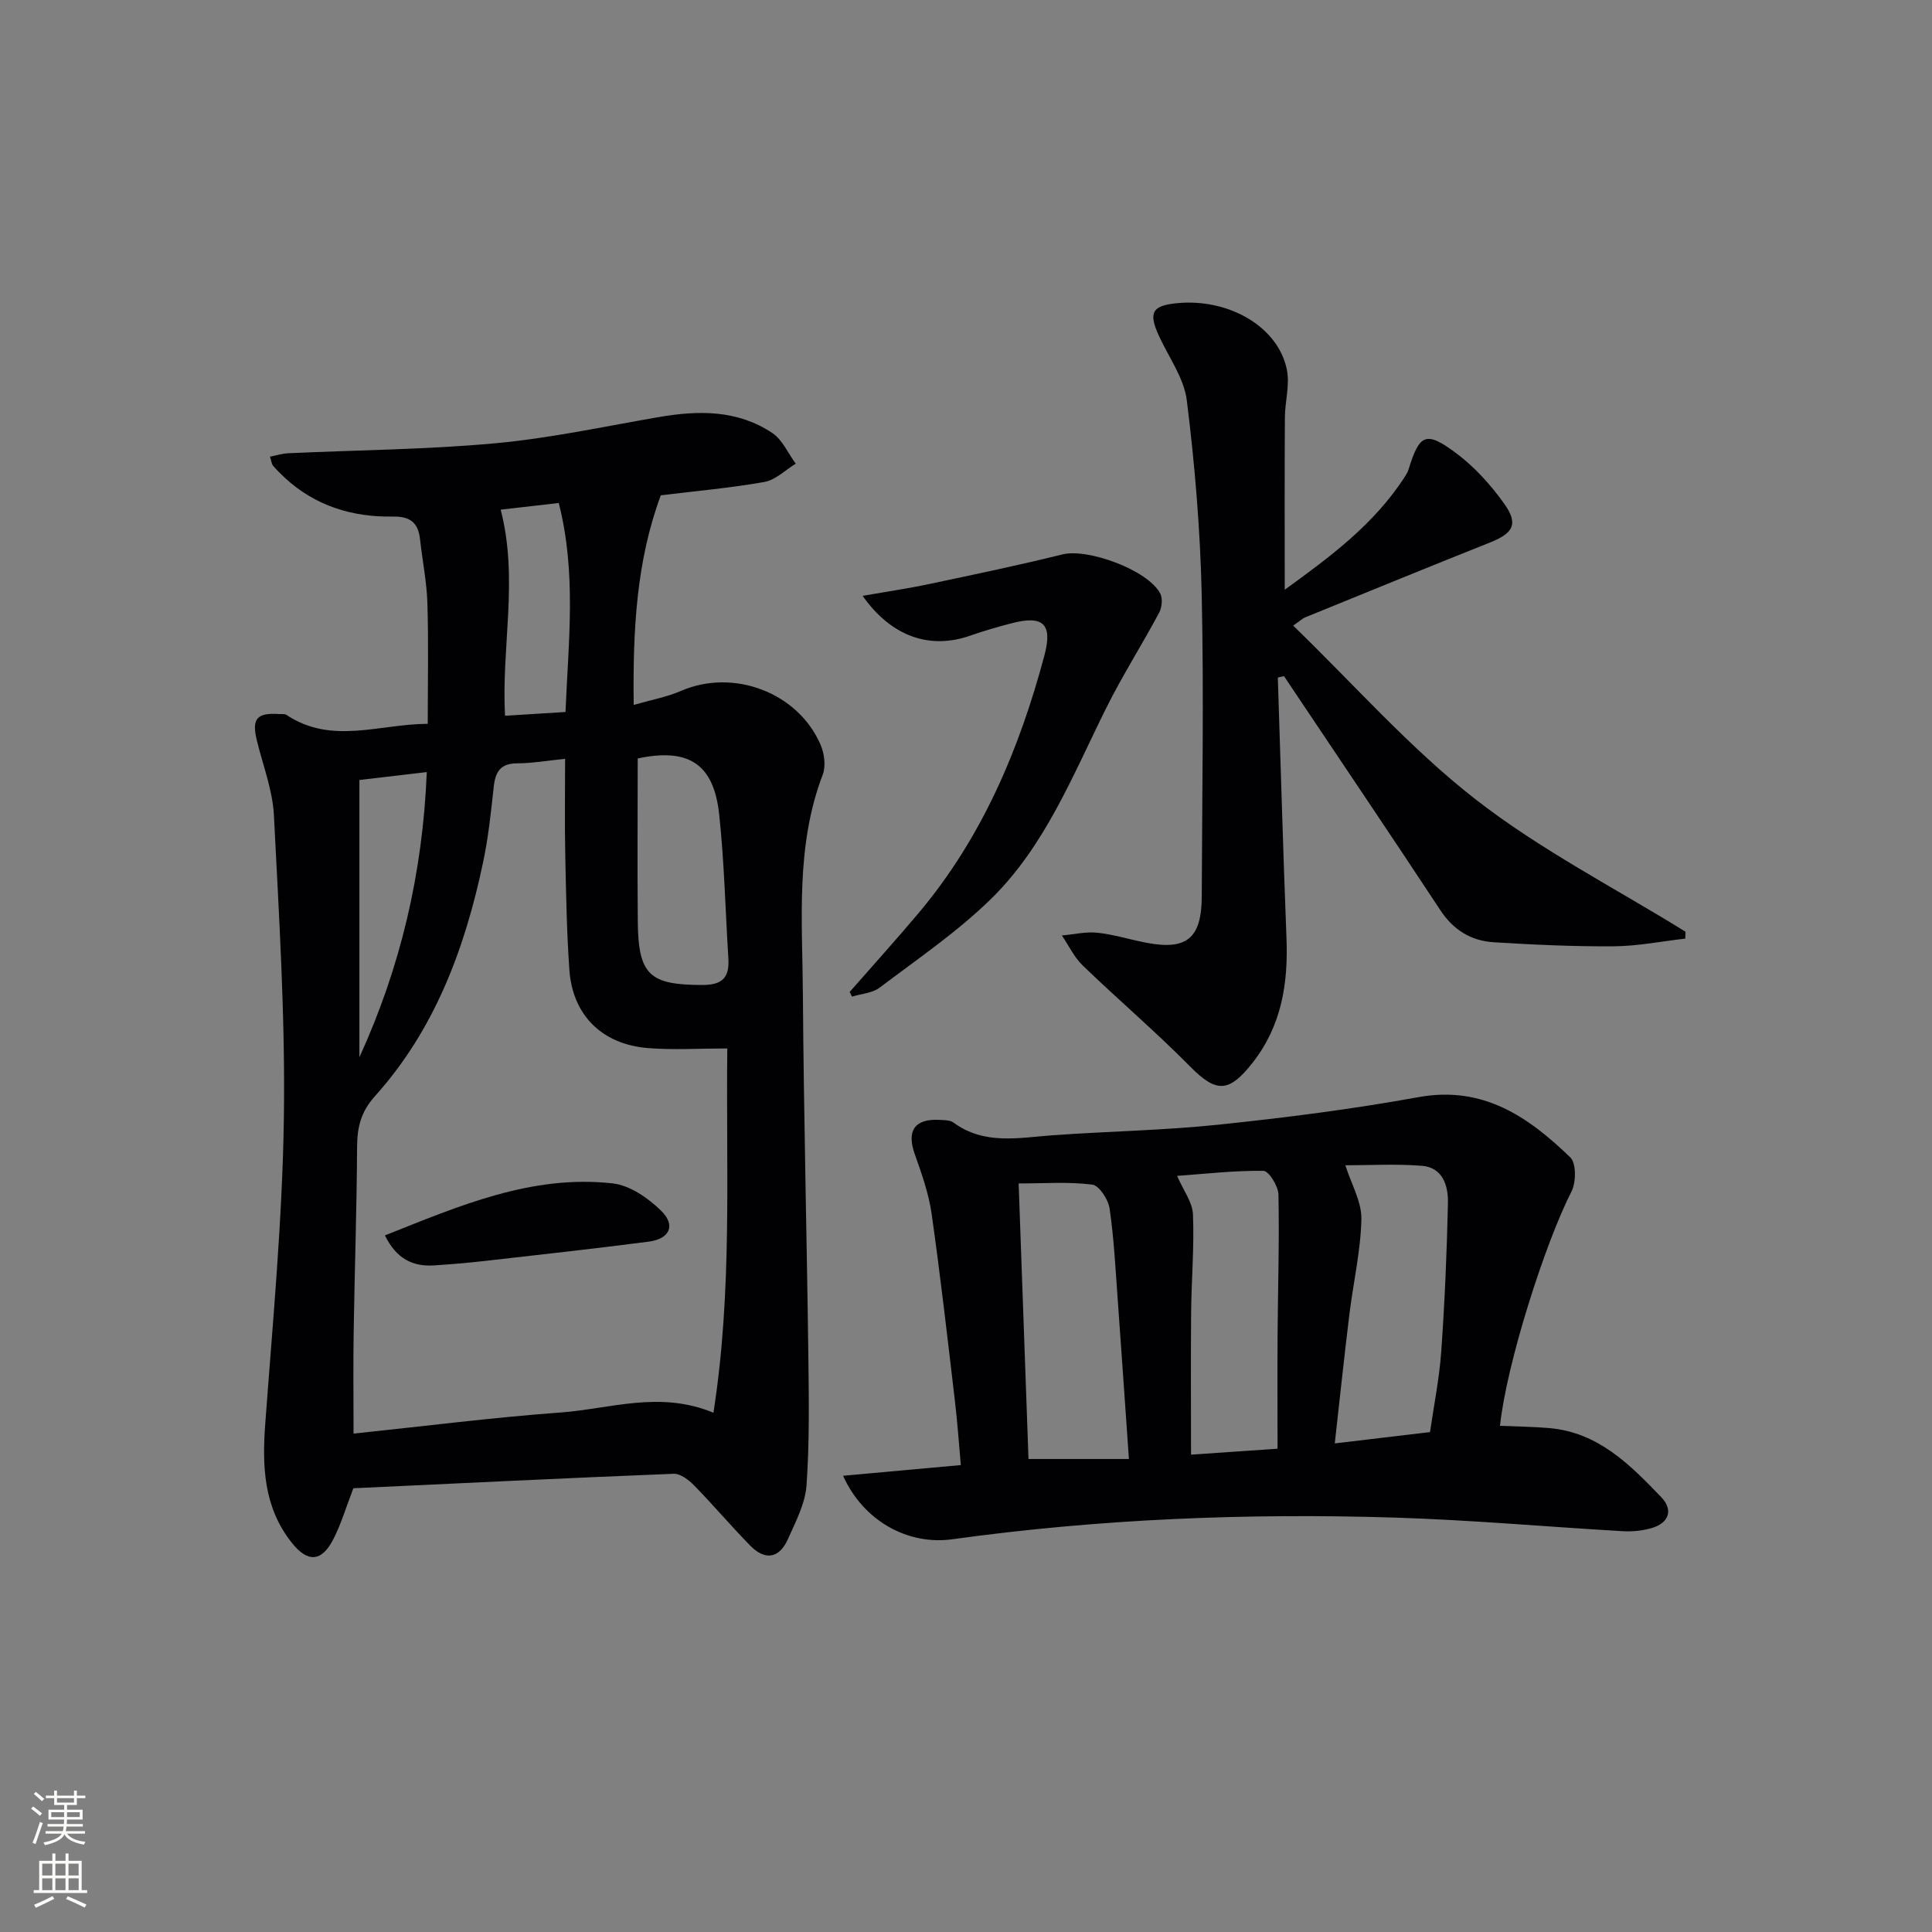
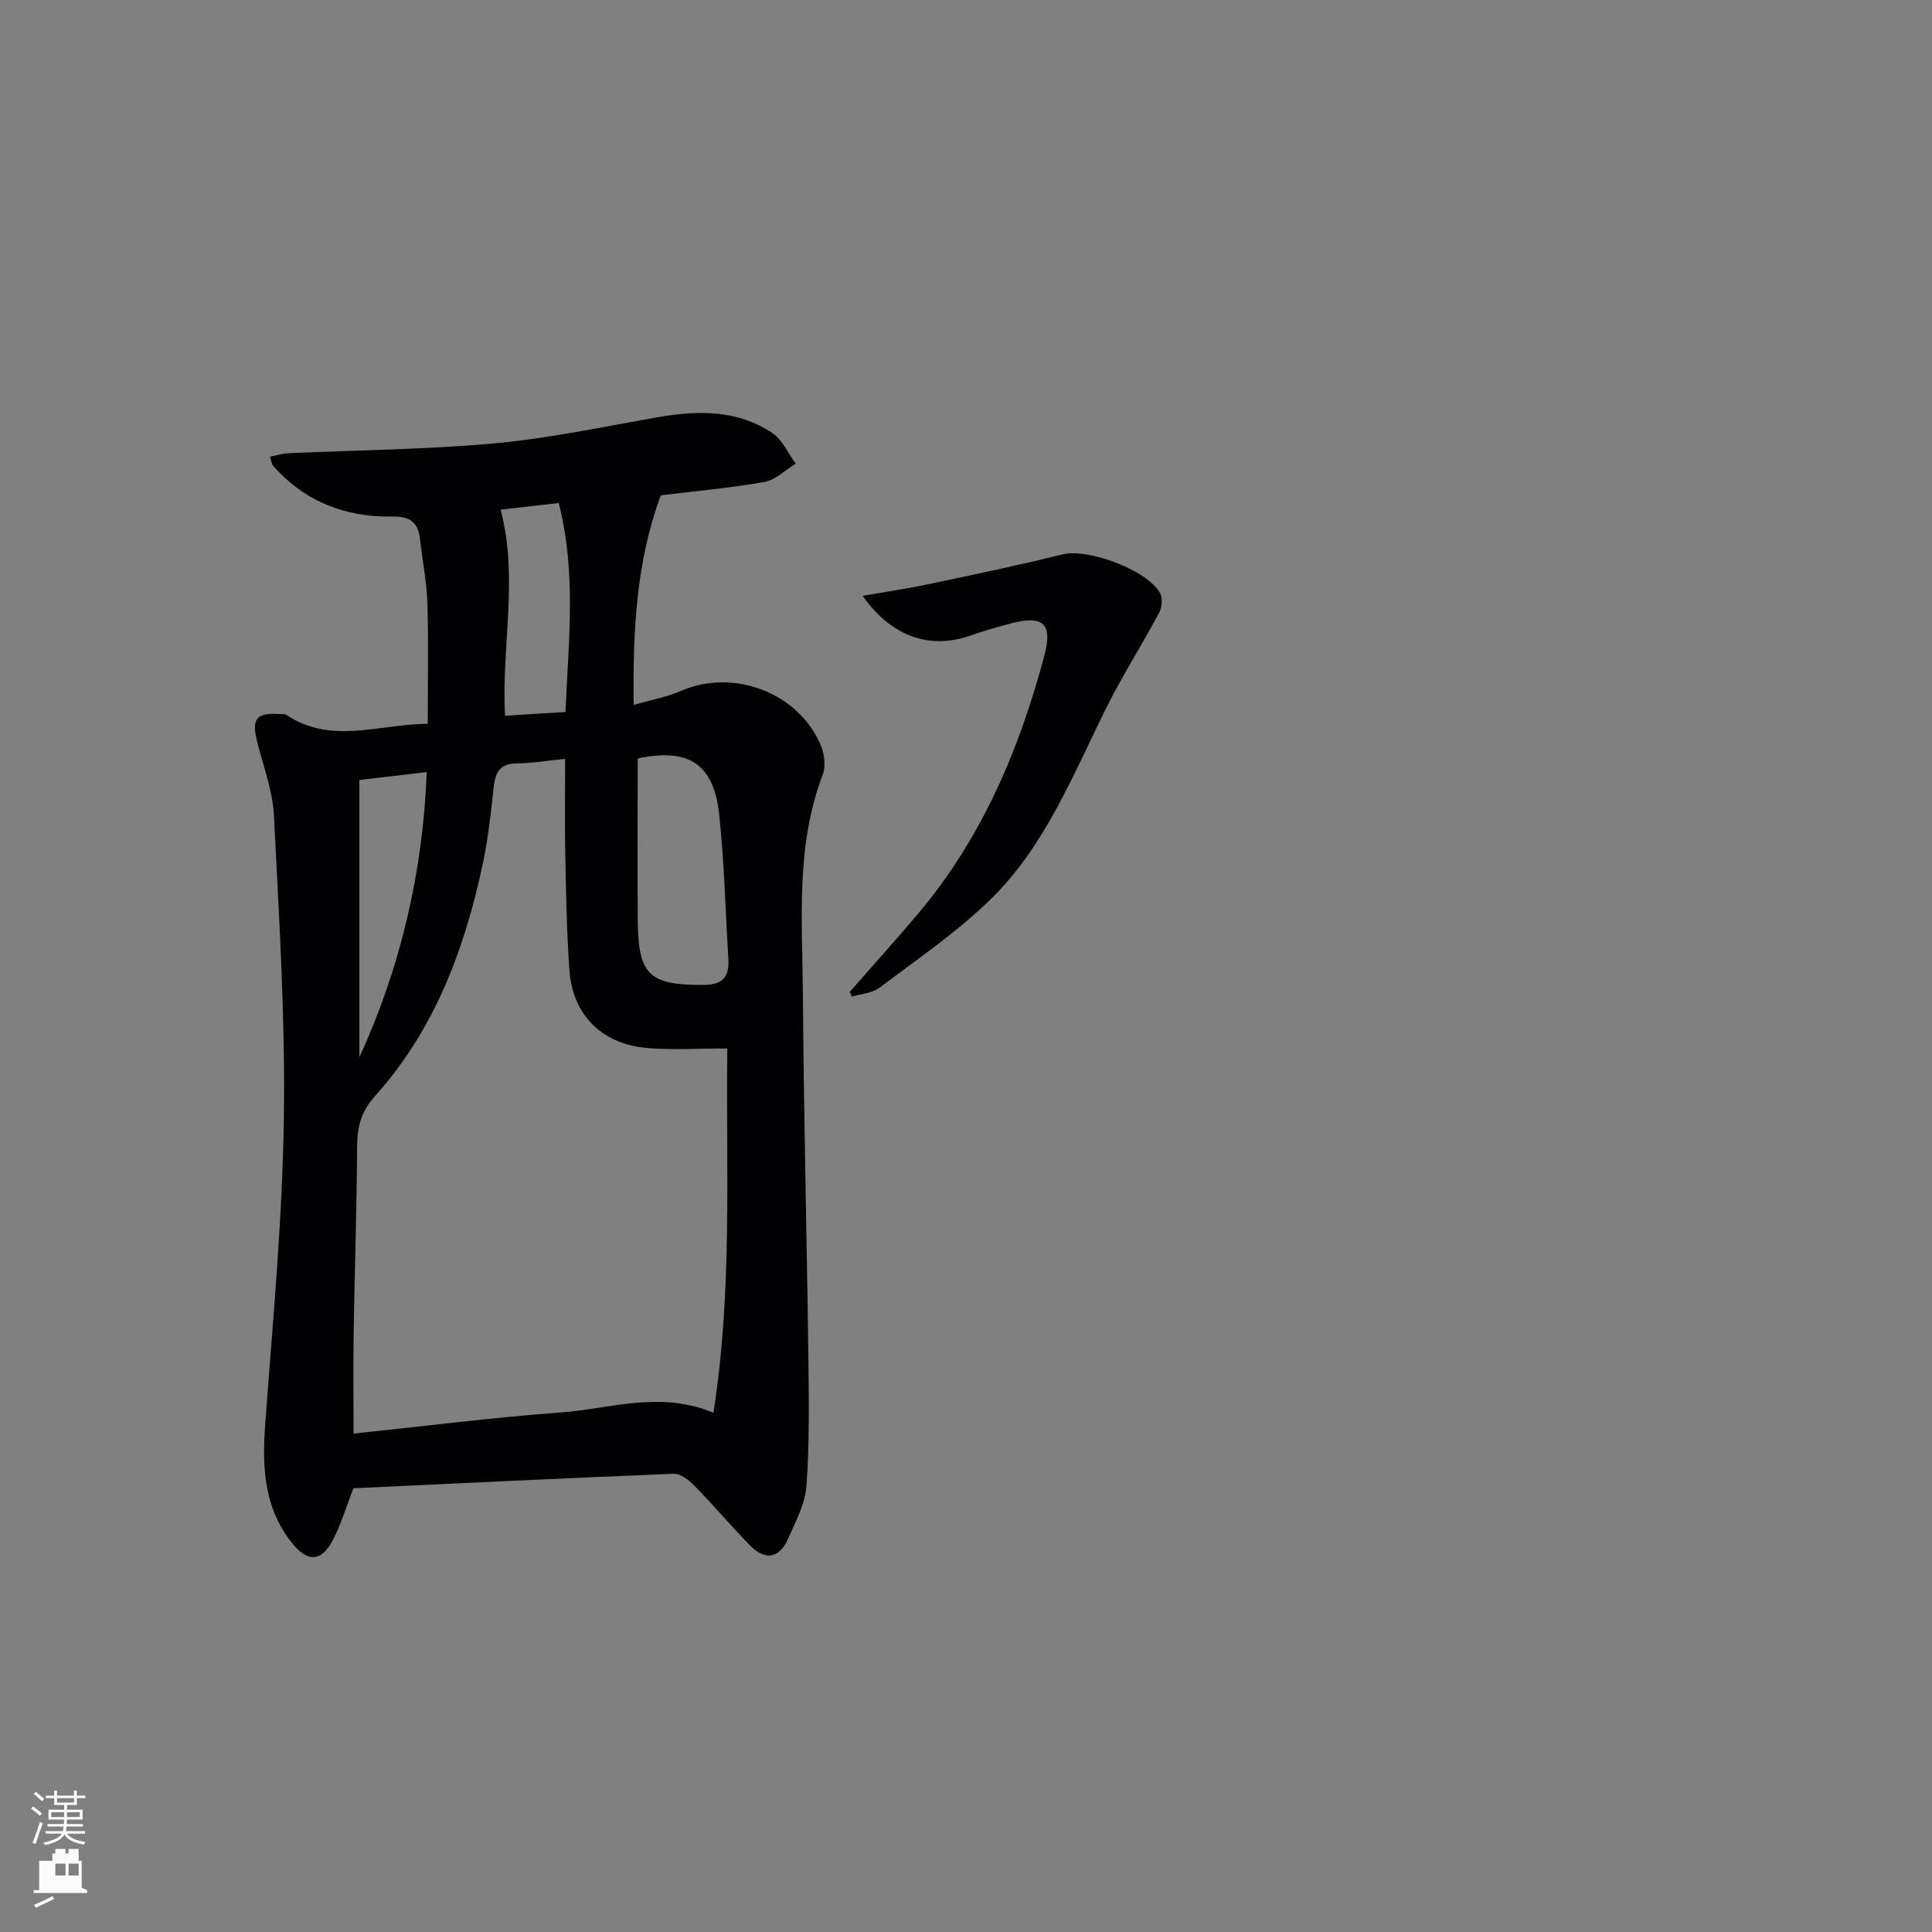
<svg xmlns="http://www.w3.org/2000/svg" enable-background="new 0 0 400 400" viewBox="0 0 400 400">
  <rect x="0" y="0" width="400" height="400" fill="#808080" stroke="none" />
  <g fill="#010103">
    <path d="m73.16 308.13c-1.47 3.81-2.5 7.31-4.13 10.51-2.44 4.79-5.35 4.92-8.66.72-5.79-7.34-6.11-15.77-5.45-24.63 1.55-21.03 3.54-42.07 3.85-63.13.31-20.92-1-41.89-2.06-62.81-.26-5.21-2.28-10.33-3.53-15.49-1.1-4.51-.03-5.78 4.66-5.46.5.03 1.11-.07 1.47.17 9.33 6.25 19.28 1.87 29.25 1.85 0-8.38.18-16.64-.07-24.9-.13-4.46-1.04-8.89-1.53-13.34-.37-3.41-2.05-4.73-5.6-4.67-8.41.14-16.07-2.19-22.4-8.04-.85-.79-1.68-1.62-2.43-2.5-.29-.34-.32-.9-.64-1.86 1.35-.26 2.55-.66 3.77-.71 14.28-.66 28.61-.76 42.82-2.06 11.36-1.04 22.59-3.47 33.86-5.42 8.25-1.43 16.36-1.53 23.57 3.3 2.09 1.4 3.25 4.19 4.84 6.34-2.15 1.31-4.16 3.36-6.47 3.78-7.01 1.25-14.14 1.87-21.47 2.77-5.06 13.63-5.8 27.91-5.61 43.4 3.7-1.07 6.9-1.65 9.81-2.91 10.79-4.68 24.18.28 28.87 11.13.79 1.82 1.14 4.43.46 6.21-5.65 14.79-4.21 30.19-4.11 45.43.17 24.96.81 49.92 1.13 74.89.11 8.95.25 17.93-.38 26.84-.27 3.78-2.25 7.51-3.84 11.1-1.8 4.04-4.75 4.51-7.83 1.35-3.95-4.03-7.6-8.36-11.54-12.39-1.13-1.16-2.88-2.53-4.3-2.47-22.22.88-44.45 1.98-66.31 3zm43.84-151.02c-3.73.37-6.83.92-9.93.93-3.49.01-4.52 1.79-4.85 4.89-.57 5.27-1.13 10.57-2.23 15.74-3.76 17.77-10 34.52-22.33 48.24-3 3.33-3.71 6.53-3.73 10.64-.07 12.8-.51 25.6-.71 38.4-.11 6.78-.02 13.57-.02 20.86 14.59-1.52 28.7-3.33 42.87-4.37 10.26-.75 20.5-4.57 31.64.05 3.97-25.37 2.57-50.22 2.87-75.42-5.84 0-11.13.34-16.37-.07-9.58-.76-15.68-6.83-16.33-16.23-.55-7.95-.69-15.93-.85-23.91-.14-6.43-.03-12.87-.03-19.75zm15.03-.08c0 11.34-.09 22.61.02 33.87.11 11 2.5 13.01 13.33 13.03 4.26.01 5.66-1.59 5.42-5.5-.62-9.94-.84-19.92-1.9-29.81-1.13-10.56-6.42-13.81-16.87-11.59zm-57.62 4.46v57.4c8.53-18.67 13.11-38.13 13.95-59.04-4.86.58-9.24 1.09-13.95 1.64zm41.27-57.35c-4.81.55-8.97 1.03-12.02 1.38 3.75 14.42.09 28.62.91 42.67 4.26-.26 8.18-.51 12.51-.78.6-14.59 2.31-28.76-1.4-43.27z" />
-     <path d="m310.56 295.2c3.42.15 6.83.18 10.22.47 10.09.88 16.72 7.58 23.17 14.31 2.52 2.63 1.61 5.35-2.03 6.4-1.87.54-3.94.75-5.89.64-15.76-.91-31.5-2.33-47.28-2.82-30.63-.95-61.2.28-91.6 4.49-9.16 1.27-18.39-3.77-22.6-13.15 8.17-.74 15.92-1.44 24.38-2.21-.4-4.44-.71-8.98-1.25-13.5-1.52-12.86-2.98-25.73-4.8-38.54-.6-4.21-2.07-8.33-3.5-12.37-1.7-4.81-.02-7.34 5.13-7.06.98.05 2.18.03 2.89.55 6.4 4.71 13.51 3.14 20.58 2.63 11.44-.82 22.93-1 34.32-2.19 13.85-1.45 27.7-3.21 41.39-5.7 13.37-2.43 22.76 4.1 31.42 12.47 1.26 1.22 1.22 5.19.24 7.09-5.53 10.83-13.48 35.83-14.79 48.49zm-76.83 6.87c-.81-11.57-1.54-22.3-2.32-33.03-.46-6.29-.77-12.6-1.68-18.82-.27-1.87-2.16-4.78-3.59-4.96-4.85-.62-9.82-.24-15.24-.24.71 19.74 1.38 38.55 2.04 57.05zm62.34-5.57c.79-5.51 1.92-11.04 2.32-16.62.72-10.25 1.17-20.53 1.39-30.8.08-3.55-1.04-7.39-5.44-7.72-5.49-.42-11.04-.1-15.8-.1 1.24 3.91 3.39 7.55 3.32 11.14-.14 6.57-1.67 13.11-2.48 19.68-1.07 8.8-2.01 17.62-3.03 26.76 6.71-.8 12.76-1.52 19.72-2.34zm-31.57 3.44c0-8.16-.04-15.93.01-23.7.07-9.64.38-19.29.18-28.92-.04-1.74-2-4.9-3.11-4.91-6.04-.08-12.08.63-17.88 1.04 1.29 2.98 3.19 5.44 3.29 7.97.28 6.79-.32 13.6-.38 20.41-.09 9.58-.02 19.16-.02 29.34 5.66-.38 11.21-.77 17.91-1.23z" />
-     <path d="m264.56 140.28c.59 17.96 1.09 35.93 1.79 53.89.37 9.4-.98 18.16-7.01 25.85-4.93 6.28-7.53 6.28-12.99.74-7.12-7.21-14.86-13.8-22.16-20.84-1.79-1.73-2.91-4.14-4.34-6.24 2.45-.22 4.95-.82 7.35-.57 3.44.37 6.8 1.44 10.22 2.09 8.32 1.58 11.36-.98 11.39-9.61.07-20.83.45-41.67-.01-62.49-.3-13.42-1.42-26.86-3.08-40.18-.58-4.7-3.84-9.07-5.87-13.59-2.07-4.61-1.28-6.03 3.64-6.54 10.88-1.14 21.24 4.89 22.96 13.85.6 3.13-.41 6.53-.43 9.81-.07 11.79-.03 23.58-.03 35.65 9.11-6.62 18.54-13.47 25-23.61.27-.42.51-.87.65-1.34 2.25-7.3 3.59-8 9.86-3.31 3.78 2.82 7.11 6.51 9.87 10.36 3.07 4.28 1.99 6.18-2.91 8.13-12.8 5.1-25.55 10.32-38.31 15.52-.42.17-.77.52-2.41 1.68 12.65 12.24 24.15 25.35 37.66 35.89 13.47 10.51 28.96 18.43 43.56 27.48-.01.48-.02.96-.04 1.43-4.92.56-9.84 1.55-14.76 1.59-8.3.06-16.62-.32-24.92-.84-4.68-.29-8.35-2.55-11.05-6.66-9.97-15.14-20.12-30.16-30.2-45.22-.71-1.07-1.43-2.13-2.14-3.2-.41.07-.85.17-1.29.28z" />
    <path d="m175.91 205.38c4.77-5.45 9.64-10.83 14.31-16.38 13.11-15.59 20.83-33.87 26.02-53.32 1.74-6.53-.29-8.34-6.81-6.64-2.89.75-5.77 1.59-8.58 2.57-8.32 2.91-16.3.22-22.25-8.25 4.86-.85 9.34-1.5 13.76-2.44 9.23-1.95 18.47-3.87 27.62-6.14 5.21-1.3 17.68 3.22 20.24 8.11.54 1.03.34 2.89-.24 3.98-3.58 6.68-7.66 13.1-11.03 19.88-6.88 13.85-12.62 28.51-23.91 39.5-6.97 6.78-15.14 12.35-22.94 18.24-1.51 1.14-3.78 1.26-5.7 1.85-.16-.33-.33-.65-.49-.96z" />
-     <path d="m79.69 255.78c15.46-6.15 30.43-12.64 47.17-10.77 3.54.4 7.32 3.02 10 5.64 3.11 3.03 1.82 5.85-2.56 6.42-11.33 1.47-22.69 2.72-34.04 4.01-3.46.39-6.93.68-10.4.91-4.36.27-7.76-1.32-10.17-6.21z" />
  </g>
  <path d="m6.44 374.46.42-.45c.65.47 1.27.95 1.85 1.44l-.45.49c-.65-.56-1.25-1.06-1.82-1.48m.93 7.33-.63-.26c.55-1.36 1.05-2.8 1.53-4.33.19.1.38.19.59.27-.47 1.29-.96 2.73-1.49 4.32m-.38-10.38.44-.42c.43.34 1.01.82 1.74 1.44l-.49.49c-.53-.51-1.09-1.01-1.69-1.51m2.5.35h1.72v-1.04h.59v1.04h3.52v-1.04h.59v1.04h1.75v.53h-1.75v1.42h-2.03v.97h3.22v2.03h-3.24c0 .35-.01.66-.03.93h3.32v.53h-3.37c-.03.27-.08.58-.15.94h3.96v.53h-3.71c.67.92 1.93 1.48 3.79 1.68-.13.24-.23.44-.29.59-2.13-.38-3.48-1.08-4.04-2.12-.43.97-1.77 1.72-4.03 2.23-.09-.19-.2-.37-.33-.55 2.1-.42 3.37-1.03 3.81-1.83h-3.36v-.53h3.58c.08-.29.13-.61.16-.94h-3.33v-.53h3.39c.02-.27.04-.58.04-.93h-3.23v-2.03h3.25v-.97h-2.07v-1.42h-1.73zm1.12 3.44v1h2.65c.01-.3.02-.44.01-.4v-.25-.35zm1.19-2h3.52v-.91h-3.52zm4.71 2h-2.63v.59c0 .15-.01.28-.01.4h2.64z" fill="#fbfcfa" />
-   <path d="m13.56 383.74h.63v1.52h2.72v6.07h1.13v.6h-11.06v-.6h1.13v-6.07h2.73v-1.52h.63v1.52h2.1v-1.52zm-2.69 8.83.38.56c-1.24.63-2.53 1.25-3.85 1.85-.1-.21-.21-.42-.34-.63 1.37-.55 2.63-1.15 3.81-1.78m-2.13-4.27h2.1v-2.45h-2.1zm0 3.04h2.1v-2.46h-2.1zm2.72-3.04h2.1v-2.45h-2.1zm0 3.04h2.1v-2.46h-2.1zm6.07 3.6c-1.41-.71-2.7-1.3-3.86-1.78l.35-.56c1.45.62 2.75 1.19 3.88 1.72zm-1.25-9.09h-2.1v2.45h2.1zm-2.09 5.49h2.1v-2.46h-2.1z" fill="#fbfcfa" />
+   <path d="m13.56 383.74h.63v1.52h2.72v6.07h1.13v.6h-11.06v-.6h1.13v-6.07h2.73v-1.52h.63v1.52h2.1v-1.52zm-2.69 8.83.38.56c-1.24.63-2.53 1.25-3.85 1.85-.1-.21-.21-.42-.34-.63 1.37-.55 2.63-1.15 3.81-1.78m-2.13-4.27h2.1v-2.45h-2.1zh2.1v-2.46h-2.1zm2.72-3.04h2.1v-2.45h-2.1zm0 3.04h2.1v-2.46h-2.1zm6.07 3.6c-1.41-.71-2.7-1.3-3.86-1.78l.35-.56c1.45.62 2.75 1.19 3.88 1.72zm-1.25-9.09h-2.1v2.45h2.1zm-2.09 5.49h2.1v-2.46h-2.1z" fill="#fbfcfa" />
</svg>